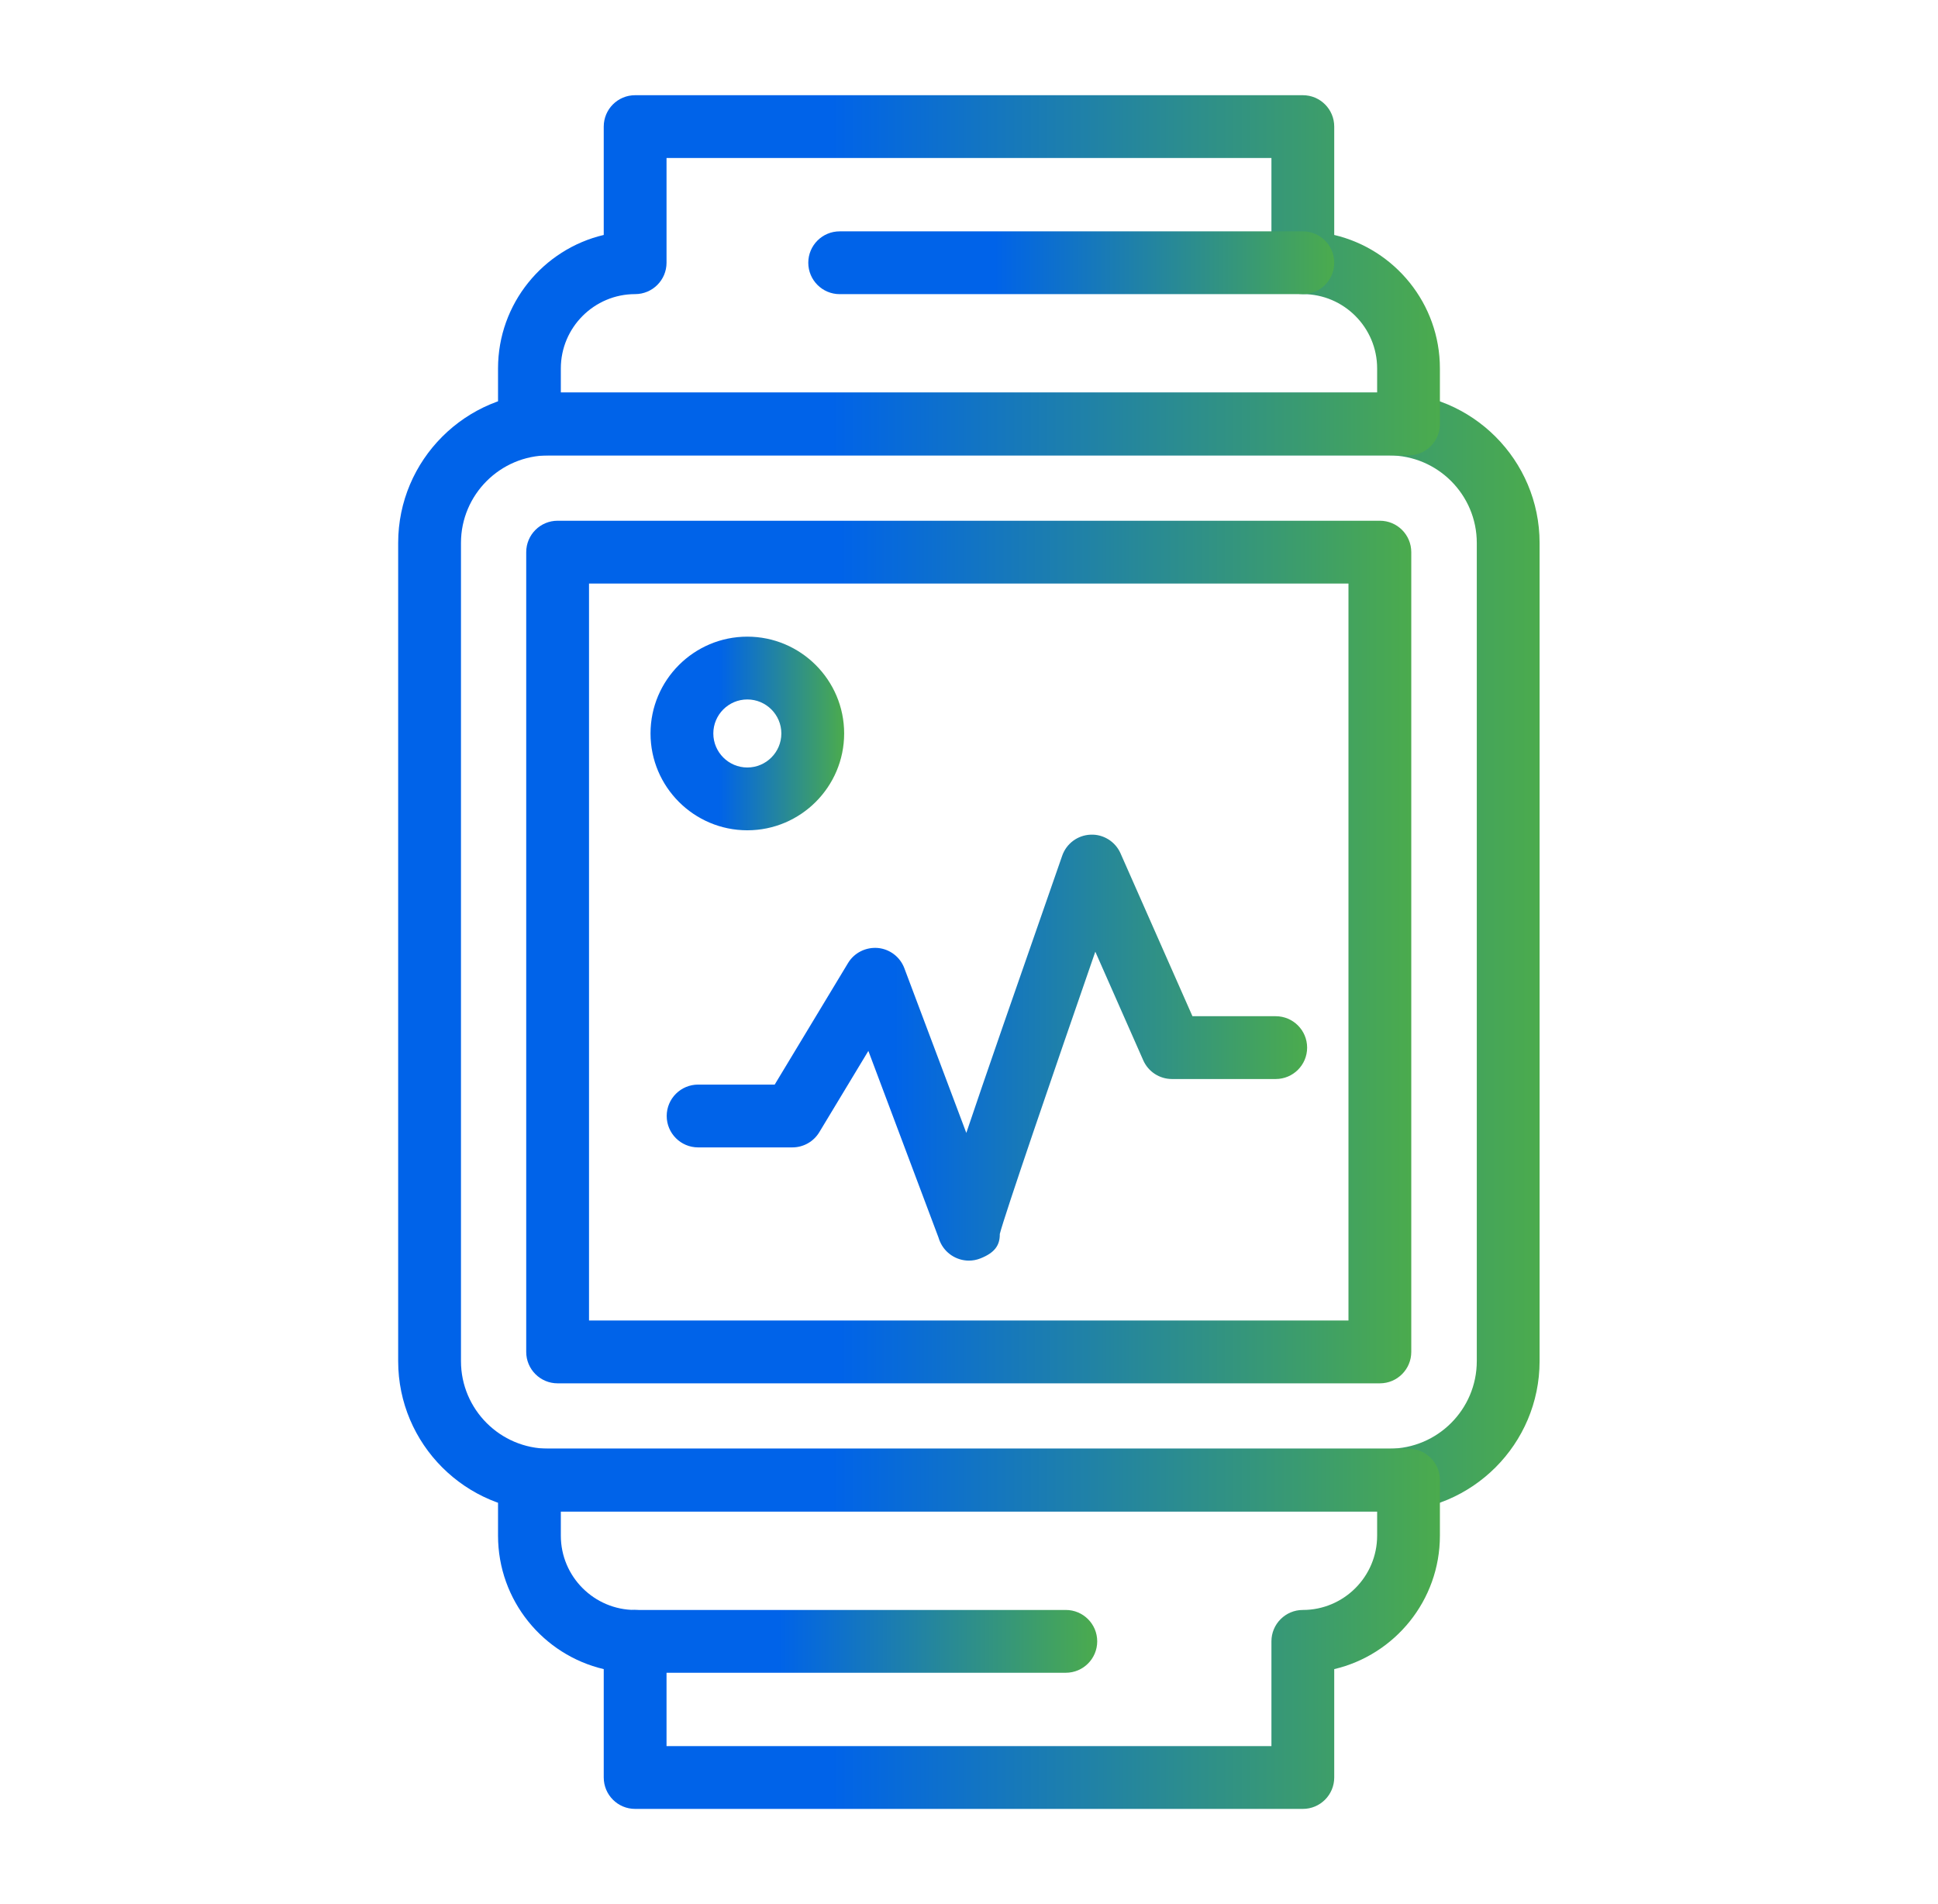
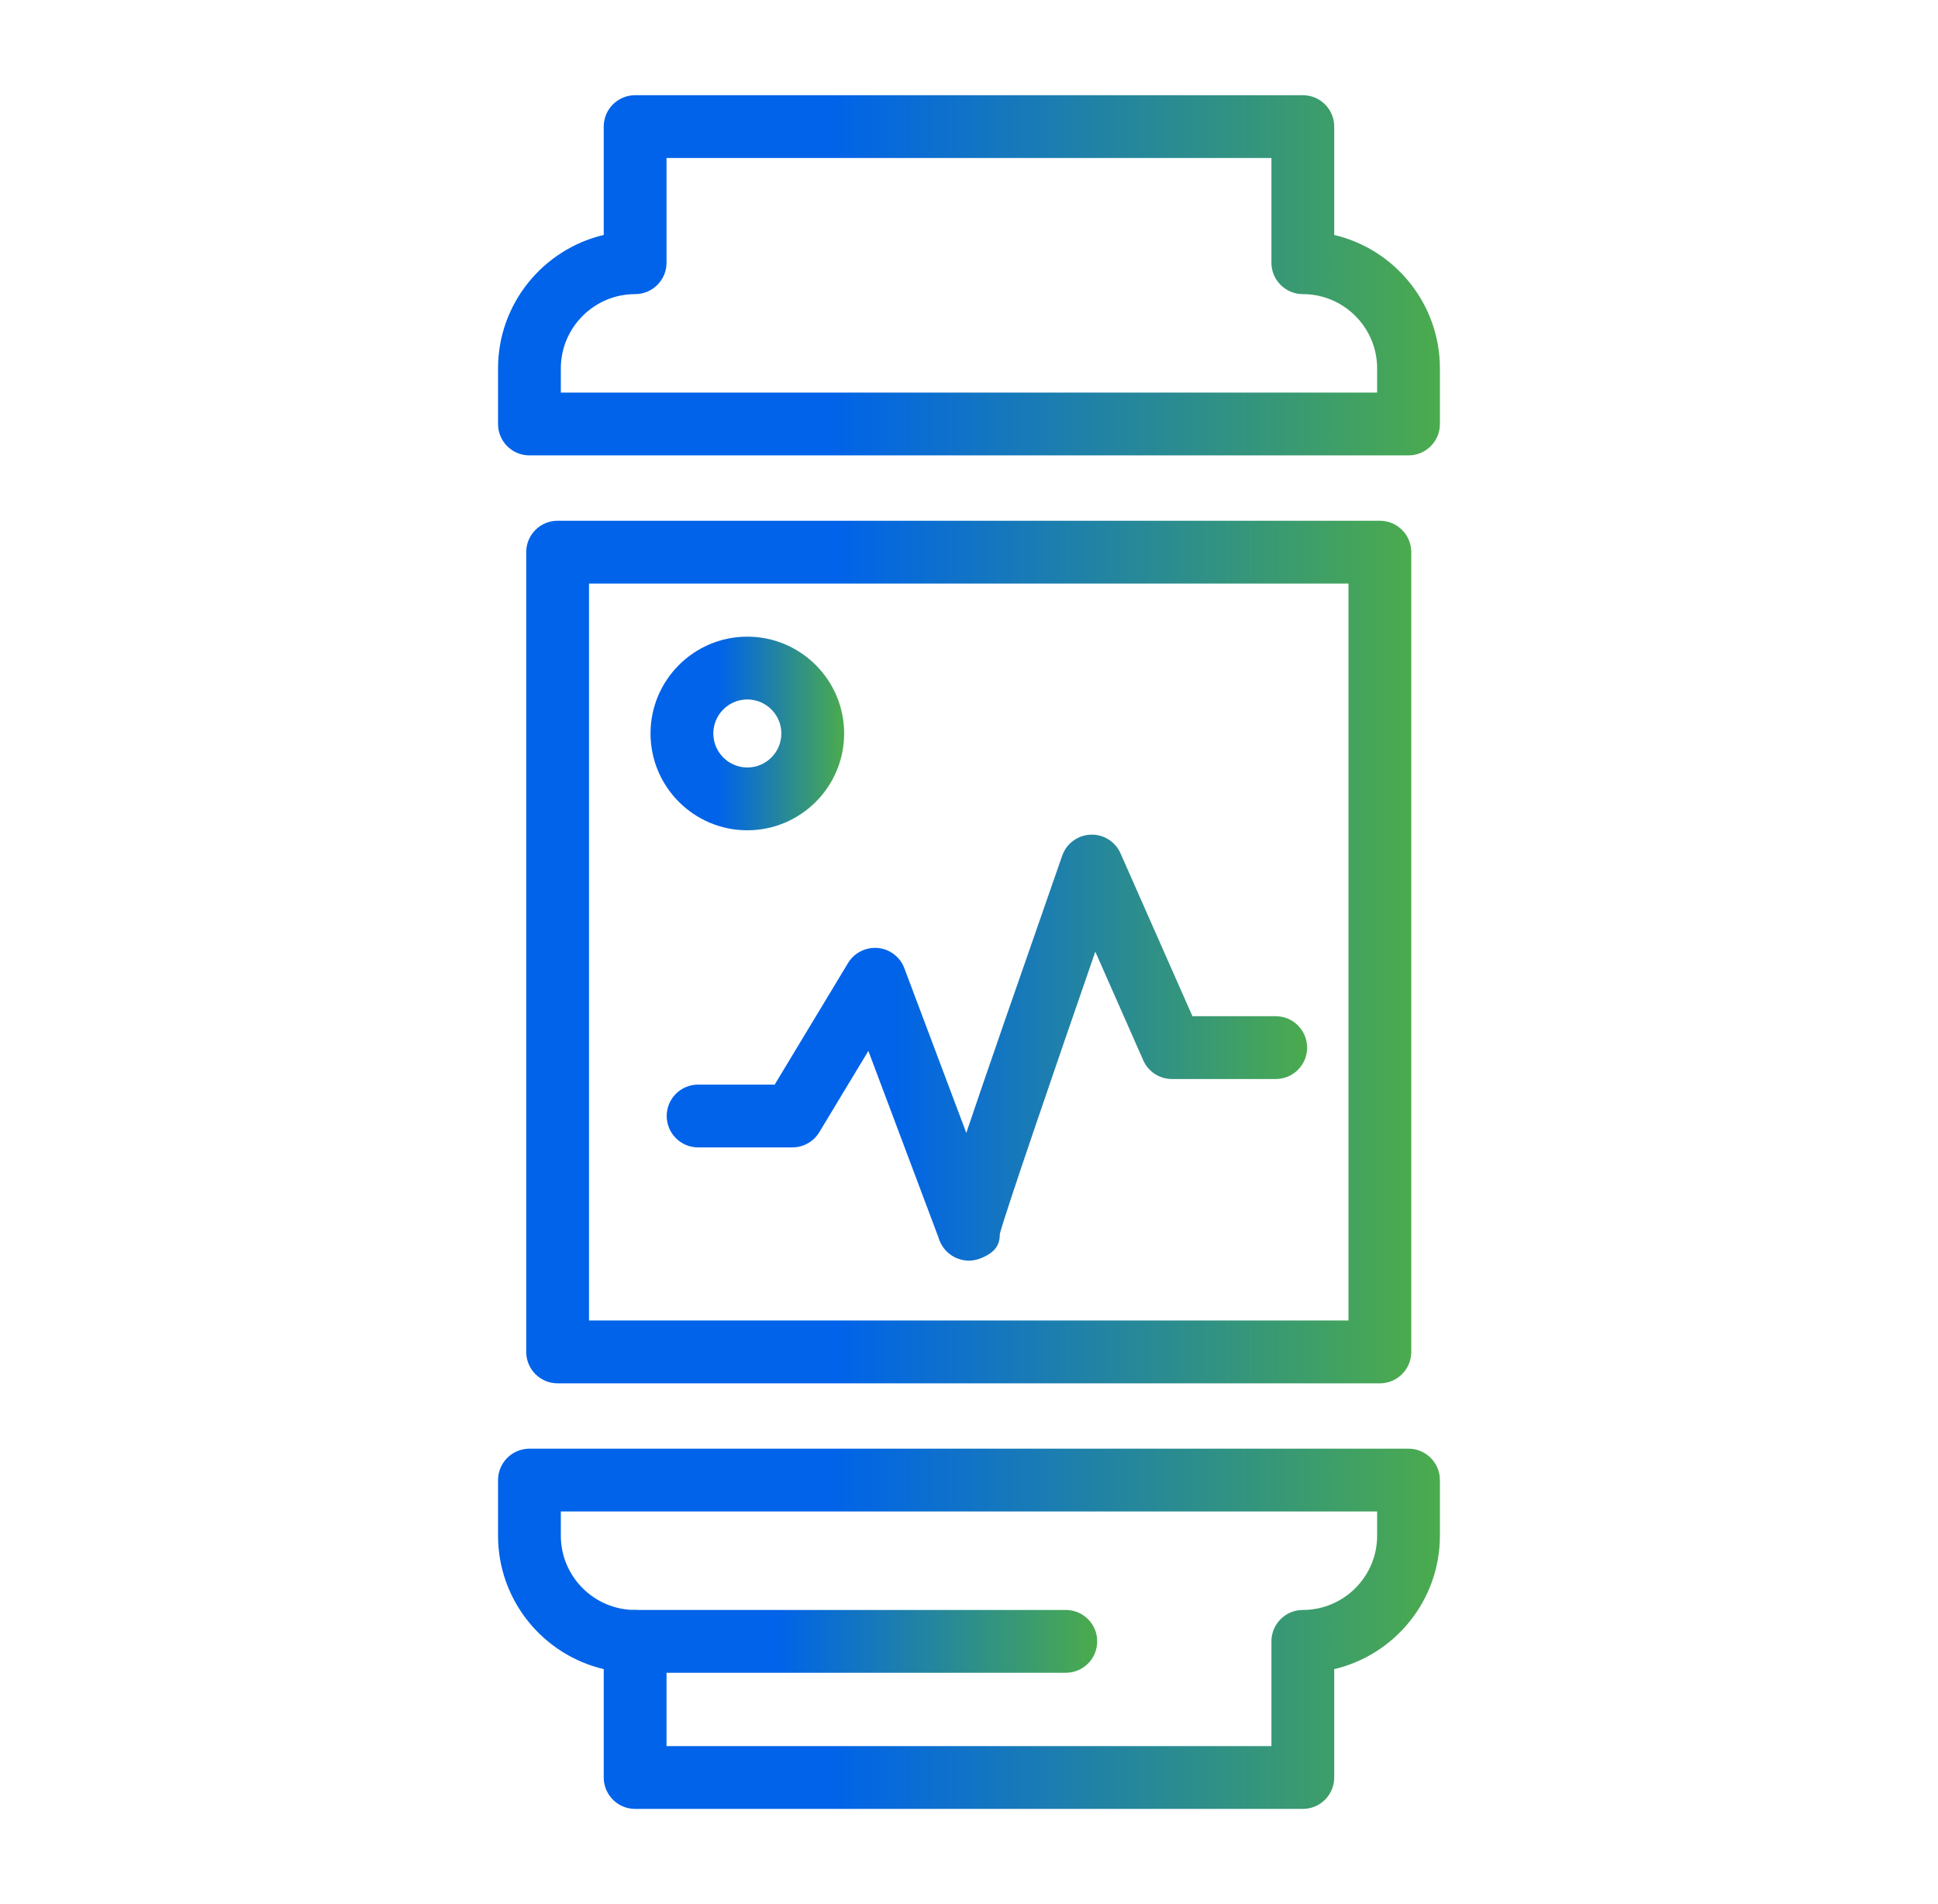
<svg xmlns="http://www.w3.org/2000/svg" width="57" height="56" viewBox="0 0 57 56" fill="none">
-   <path d="M40.86 44.453H16.133C13.694 44.453 11.711 42.47 11.711 40.032V15.967C11.711 13.529 13.694 11.546 16.133 11.546H40.86C43.298 11.546 45.282 13.529 45.282 15.967V40.032C45.282 42.47 43.298 44.453 40.86 44.453ZM16.133 13.393C14.713 13.393 13.558 14.548 13.558 15.967V40.031C13.558 41.451 14.713 42.606 16.133 42.606H40.86C42.279 42.606 43.435 41.451 43.435 40.031V15.967C43.435 14.548 42.279 13.393 40.86 13.393L16.133 13.393Z" fill="url(#paint0_linear_5572_8581)" />
  <path d="M41.427 13.393H15.572C15.062 13.393 14.648 12.98 14.648 12.47V10.835C14.648 8.93 15.977 7.329 17.757 6.91V3.723C17.757 3.213 18.17 2.8 18.68 2.8H38.319C38.829 2.8 39.242 3.213 39.242 3.723V6.91C41.022 7.329 42.35 8.93 42.35 10.835V12.47C42.35 12.98 41.937 13.393 41.427 13.393ZM16.495 11.546H40.504V10.835C40.504 9.631 39.523 8.65 38.319 8.65C37.809 8.65 37.395 8.237 37.395 7.727V4.647H19.604V7.727C19.604 8.237 19.19 8.65 18.68 8.65C17.476 8.65 16.495 9.631 16.495 10.835V11.546Z" fill="url(#paint1_linear_5572_8581)" />
  <path d="M38.319 53.2H18.68C18.17 53.2 17.757 52.786 17.757 52.276V49.089C15.977 48.671 14.648 47.07 14.648 45.164V43.53C14.648 43.02 15.062 42.606 15.572 42.606H41.427C41.937 42.606 42.35 43.02 42.35 43.53V45.164C42.35 47.07 41.022 48.671 39.242 49.089V52.276C39.242 52.786 38.829 53.2 38.319 53.2ZM19.604 51.353H37.395V48.272C37.395 47.762 37.809 47.349 38.319 47.349C39.523 47.349 40.504 46.369 40.504 45.164V44.453H16.495V45.164C16.495 46.369 17.476 47.349 18.68 47.349C19.19 47.349 19.604 47.762 19.604 48.272V51.353Z" fill="url(#paint2_linear_5572_8581)" />
  <path d="M40.585 40.684H16.4C15.89 40.684 15.477 40.27 15.477 39.76V16.239C15.477 15.729 15.89 15.315 16.4 15.315H40.585C41.095 15.315 41.508 15.729 41.508 16.239V39.76C41.508 40.27 41.095 40.684 40.585 40.684ZM17.324 38.836H39.661V17.162H17.324V38.836Z" fill="url(#paint3_linear_5572_8581)" />
  <path d="M28.498 37.075C28.136 37.075 27.792 36.86 27.643 36.507C27.628 36.47 27.614 36.437 27.604 36.399C27.444 35.969 26.452 33.331 25.54 30.907L24.097 33.298C23.93 33.575 23.63 33.745 23.306 33.745H20.533C20.023 33.745 19.609 33.331 19.609 32.821C19.609 32.311 20.023 31.898 20.533 31.898H22.785L24.943 28.322C25.125 28.02 25.466 27.851 25.818 27.88C26.17 27.912 26.473 28.143 26.598 28.474L28.421 33.319C28.967 31.694 29.847 29.164 31.241 25.167C31.365 24.808 31.697 24.563 32.075 24.548C32.451 24.53 32.804 24.75 32.957 25.098L35.072 29.887H37.521C38.031 29.887 38.445 30.301 38.445 30.811C38.445 31.321 38.031 31.734 37.521 31.734H34.47C34.104 31.734 33.773 31.519 33.625 31.184L32.215 27.989C30.979 31.555 29.536 35.767 29.406 36.291C29.41 36.633 29.248 36.846 28.838 37.009C28.726 37.054 28.611 37.075 28.498 37.075Z" fill="url(#paint4_linear_5572_8581)" />
  <path d="M21.98 24.419C20.41 24.419 19.133 23.141 19.133 21.571C19.133 20.001 20.41 18.724 21.98 18.724C23.55 18.724 24.828 20.001 24.828 21.571C24.828 23.141 23.55 24.419 21.98 24.419ZM21.98 20.571C21.429 20.571 20.98 21.02 20.98 21.571C20.98 22.123 21.429 22.572 21.98 22.572C22.532 22.572 22.981 22.123 22.981 21.571C22.981 21.02 22.532 20.571 21.98 20.571Z" fill="url(#paint5_linear_5572_8581)" />
  <path d="M31.347 49.196H18.673C18.163 49.196 17.75 48.782 17.75 48.272C17.75 47.762 18.163 47.349 18.673 47.349H31.347C31.857 47.349 32.271 47.762 32.271 48.272C32.271 48.782 31.857 49.196 31.347 49.196Z" fill="url(#paint6_linear_5572_8581)" />
-   <path d="M38.318 8.651H24.697C24.187 8.651 23.773 8.237 23.773 7.727C23.773 7.217 24.187 6.804 24.697 6.804H38.318C38.828 6.804 39.242 7.217 39.242 7.727C39.242 8.237 38.828 8.651 38.318 8.651Z" fill="url(#paint7_linear_5572_8581)" />
  <defs>
    <linearGradient id="paint0_linear_5572_8581" x1="11.711" y1="28" x2="45.282" y2="28" gradientUnits="userSpaceOnUse">
      <stop offset="0.355" stop-color="#0063E9" />
      <stop offset="1" stop-color="#4BAB4D" />
    </linearGradient>
    <linearGradient id="paint1_linear_5572_8581" x1="14.648" y1="8.096" x2="42.35" y2="8.096" gradientUnits="userSpaceOnUse">
      <stop offset="0.355" stop-color="#0063E9" />
      <stop offset="1" stop-color="#4BAB4D" />
    </linearGradient>
    <linearGradient id="paint2_linear_5572_8581" x1="14.648" y1="47.903" x2="42.35" y2="47.903" gradientUnits="userSpaceOnUse">
      <stop offset="0.355" stop-color="#0063E9" />
      <stop offset="1" stop-color="#4BAB4D" />
    </linearGradient>
    <linearGradient id="paint3_linear_5572_8581" x1="15.477" y1="28" x2="41.508" y2="28" gradientUnits="userSpaceOnUse">
      <stop offset="0.355" stop-color="#0063E9" />
      <stop offset="1" stop-color="#4BAB4D" />
    </linearGradient>
    <linearGradient id="paint4_linear_5572_8581" x1="19.609" y1="30.811" x2="38.445" y2="30.811" gradientUnits="userSpaceOnUse">
      <stop offset="0.355" stop-color="#0063E9" />
      <stop offset="1" stop-color="#4BAB4D" />
    </linearGradient>
    <linearGradient id="paint5_linear_5572_8581" x1="19.133" y1="21.571" x2="24.828" y2="21.571" gradientUnits="userSpaceOnUse">
      <stop offset="0.355" stop-color="#0063E9" />
      <stop offset="1" stop-color="#4BAB4D" />
    </linearGradient>
    <linearGradient id="paint6_linear_5572_8581" x1="17.75" y1="48.272" x2="32.271" y2="48.272" gradientUnits="userSpaceOnUse">
      <stop offset="0.355" stop-color="#0063E9" />
      <stop offset="1" stop-color="#4BAB4D" />
    </linearGradient>
    <linearGradient id="paint7_linear_5572_8581" x1="23.773" y1="7.727" x2="39.242" y2="7.727" gradientUnits="userSpaceOnUse">
      <stop offset="0.355" stop-color="#0063E9" />
      <stop offset="1" stop-color="#4BAB4D" />
    </linearGradient>
  </defs>
</svg>